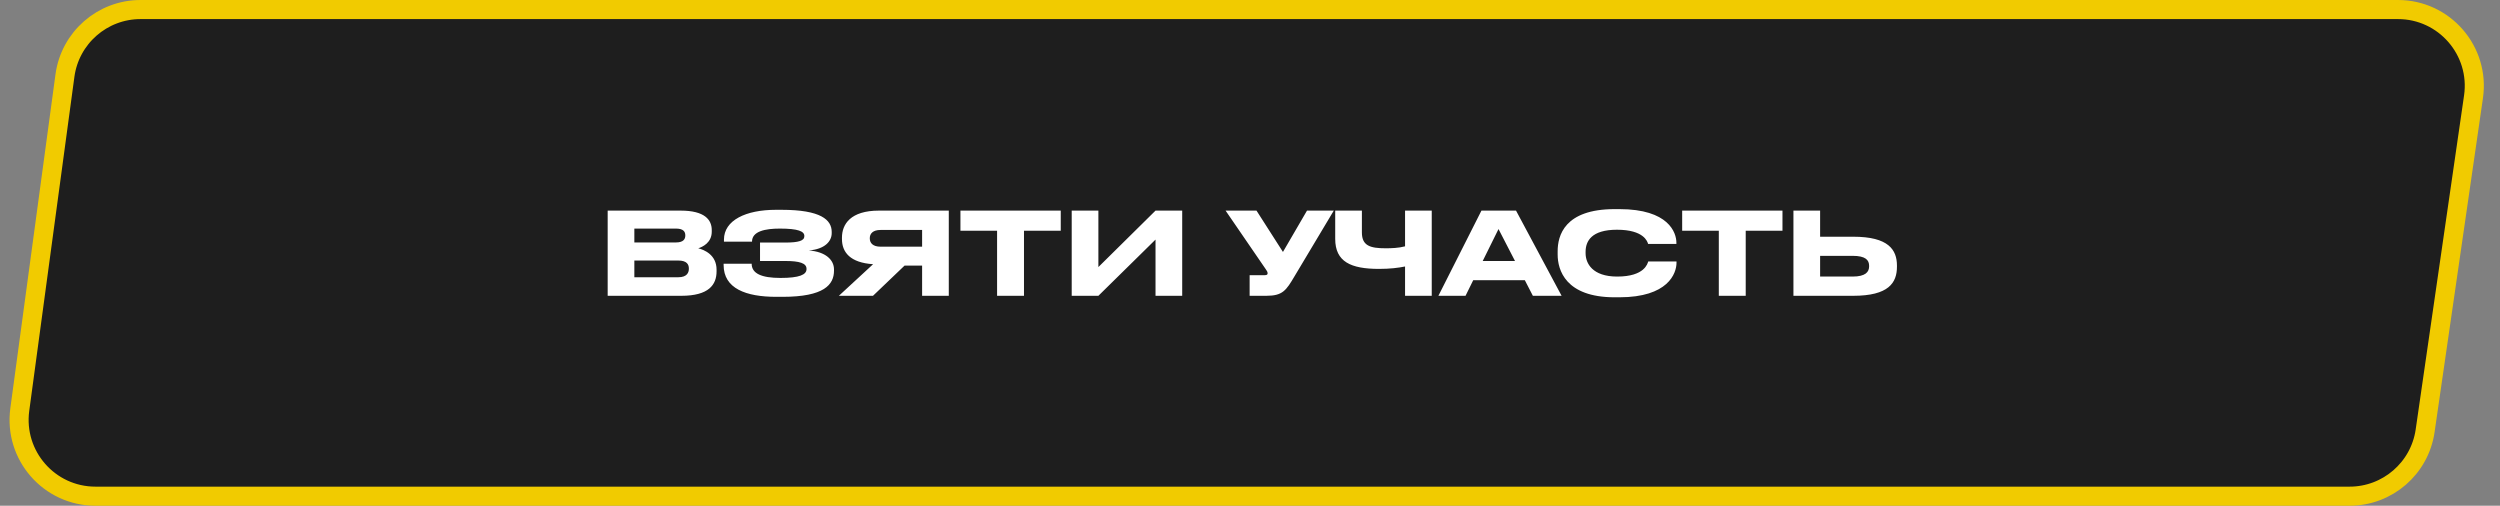
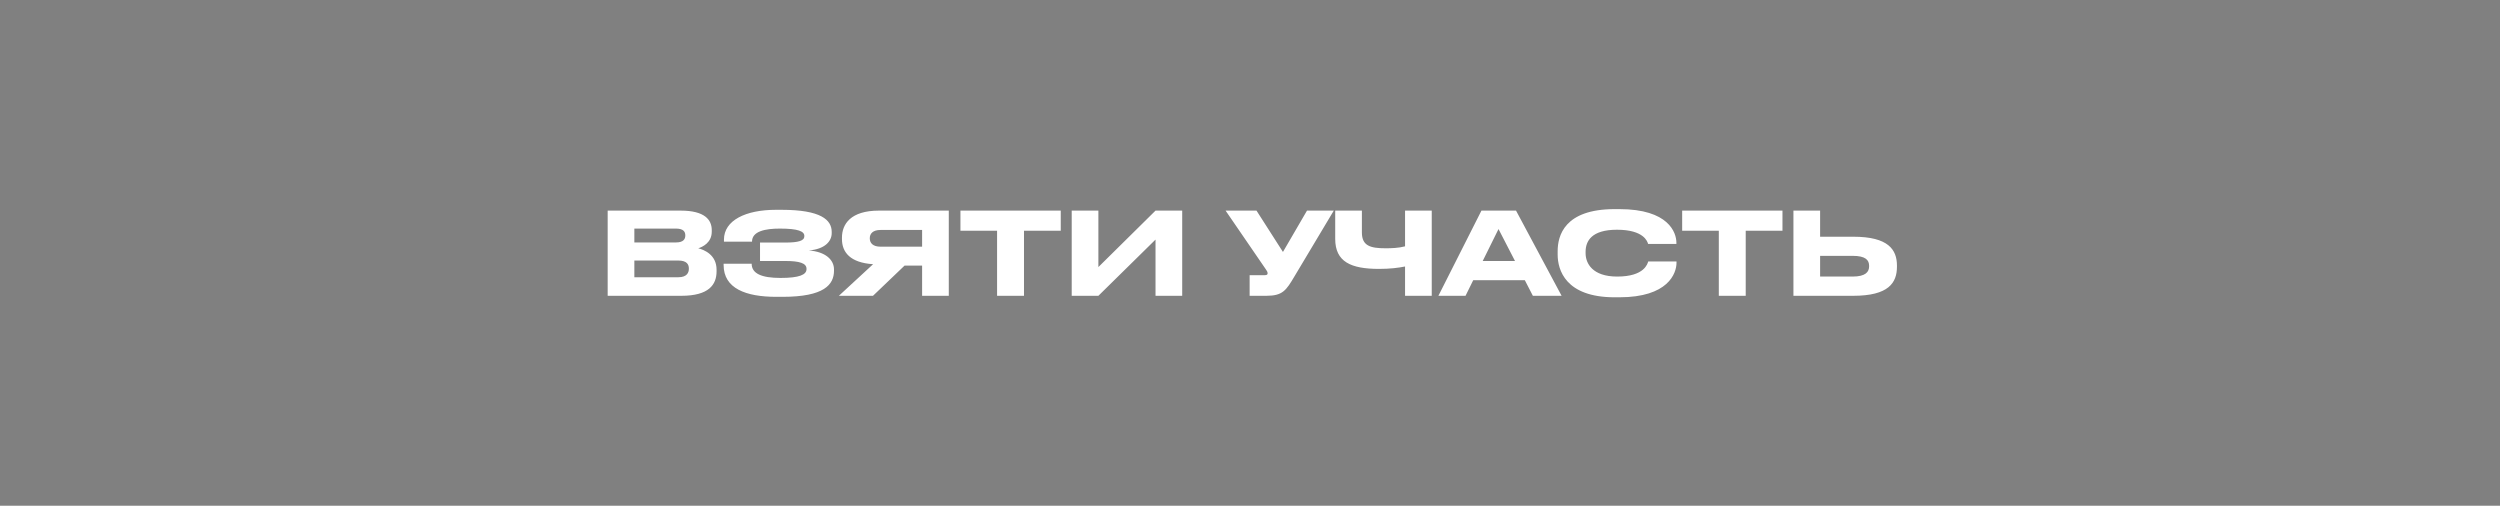
<svg xmlns="http://www.w3.org/2000/svg" width="262" height="53" viewBox="0 0 262 53" fill="none">
  <rect x="0" y="0" width="262" height="53" fill="#808080" stroke="none" />
-   <path d="M14.732 1H251.306C256.18 1 259.922 5.322 259.223 10.147L254.154 45.147C253.584 49.081 250.212 52 246.236 52H10.001C5.157 52 1.425 47.729 2.073 42.928L6.805 7.928C7.341 3.96 10.728 1 14.732 1Z" fill="#1E1E1E" stroke="#F1CB00" stroke-width="2" />
  <path d="M63.684 31V22.072H71.328C73.884 22.072 74.592 23.056 74.592 24.112V24.28C74.592 25.444 73.608 25.888 73.176 26.02C73.788 26.176 75.096 26.692 75.096 28.264V28.432C75.096 29.836 74.292 31 71.4 31H63.684ZM70.848 23.956H66.48V25.408H70.848C71.628 25.408 71.82 25.048 71.82 24.688V24.664C71.82 24.292 71.628 23.956 70.848 23.956ZM71.088 27.304H66.48V29.056H71.088C72.012 29.056 72.192 28.54 72.192 28.18V28.132C72.192 27.748 72.012 27.304 71.088 27.304ZM87.403 28.24V28.36C87.403 29.836 86.371 31.108 82.003 31.108H81.355C78.163 31.108 75.835 30.232 75.835 27.772V27.64H78.775C78.775 28.66 79.795 29.128 81.799 29.128C83.767 29.128 84.523 28.792 84.523 28.204V28.168C84.523 27.58 83.779 27.352 82.303 27.352H79.651V25.42H82.291C83.695 25.42 84.295 25.228 84.295 24.76V24.724C84.295 24.244 83.647 23.956 81.727 23.956C80.203 23.956 78.811 24.232 78.811 25.324H75.871V25.108C75.871 23.092 78.151 21.988 81.307 21.988H81.907C86.035 21.988 87.163 23.044 87.163 24.304V24.436C87.163 25.276 86.455 26.116 84.763 26.248C86.539 26.38 87.403 27.244 87.403 28.24ZM96.637 27.832H94.801L91.489 31H87.913L91.501 27.688C89.101 27.532 88.237 26.44 88.237 25.048V24.904C88.237 23.5 89.137 22.072 92.113 22.072H99.433V31H96.637V27.832ZM96.637 25.852V24.1H92.281C91.465 24.1 91.153 24.496 91.153 24.964V24.976C91.153 25.468 91.477 25.852 92.281 25.852H96.637ZM104.494 31V24.184H100.654V22.072H111.166V24.184H107.314V31H104.494ZM121.099 31V25.108L115.111 31H112.315V22.072H115.111V27.988L121.099 22.072H123.895V31H121.099ZM139.781 22.072L135.677 28.936C134.789 30.436 134.429 31 132.713 31H130.961V28.84H132.533C132.785 28.84 132.845 28.756 132.845 28.648V28.636C132.845 28.492 132.761 28.372 132.653 28.216L128.441 22.072H131.681L134.453 26.404L136.973 22.072H139.781ZM147.25 31V27.928C146.53 28.072 145.678 28.18 144.514 28.18C141.574 28.18 139.93 27.436 139.93 25.036V22.072H142.726V24.364C142.726 25.768 143.614 26.02 145.222 26.02C145.81 26.02 146.566 25.996 147.25 25.816V22.072H150.046V31H147.25ZM158.772 27.352L157.044 24.004L155.388 27.352H158.772ZM160.644 31L159.804 29.368H154.392L153.588 31H150.744L155.256 22.072H158.88L163.656 31H160.644ZM169.71 31.156H169.218C164.046 31.156 163.242 28.264 163.242 26.68V26.332C163.242 24.712 163.938 21.916 169.218 21.916H169.71C174.882 21.916 175.686 24.388 175.686 25.432V25.564H172.722C172.65 25.324 172.29 24.076 169.458 24.076C166.782 24.076 166.17 25.276 166.17 26.392V26.536C166.17 27.592 166.878 28.984 169.482 28.984C172.374 28.984 172.662 27.604 172.734 27.4H175.698V27.532C175.698 28.66 174.81 31.156 169.71 31.156ZM180.131 31V24.184H176.291V22.072H186.803V24.184H182.951V31H180.131ZM190.748 24.808H194.228C197.912 24.808 198.8 26.176 198.8 27.832V27.952C198.8 29.632 197.936 31 194.216 31H187.952V22.072H190.748V24.808ZM190.748 28.984H194.144C195.524 28.984 195.884 28.492 195.884 27.904V27.868C195.884 27.256 195.524 26.812 194.144 26.812H190.748V28.984Z" fill="white" />
</svg>